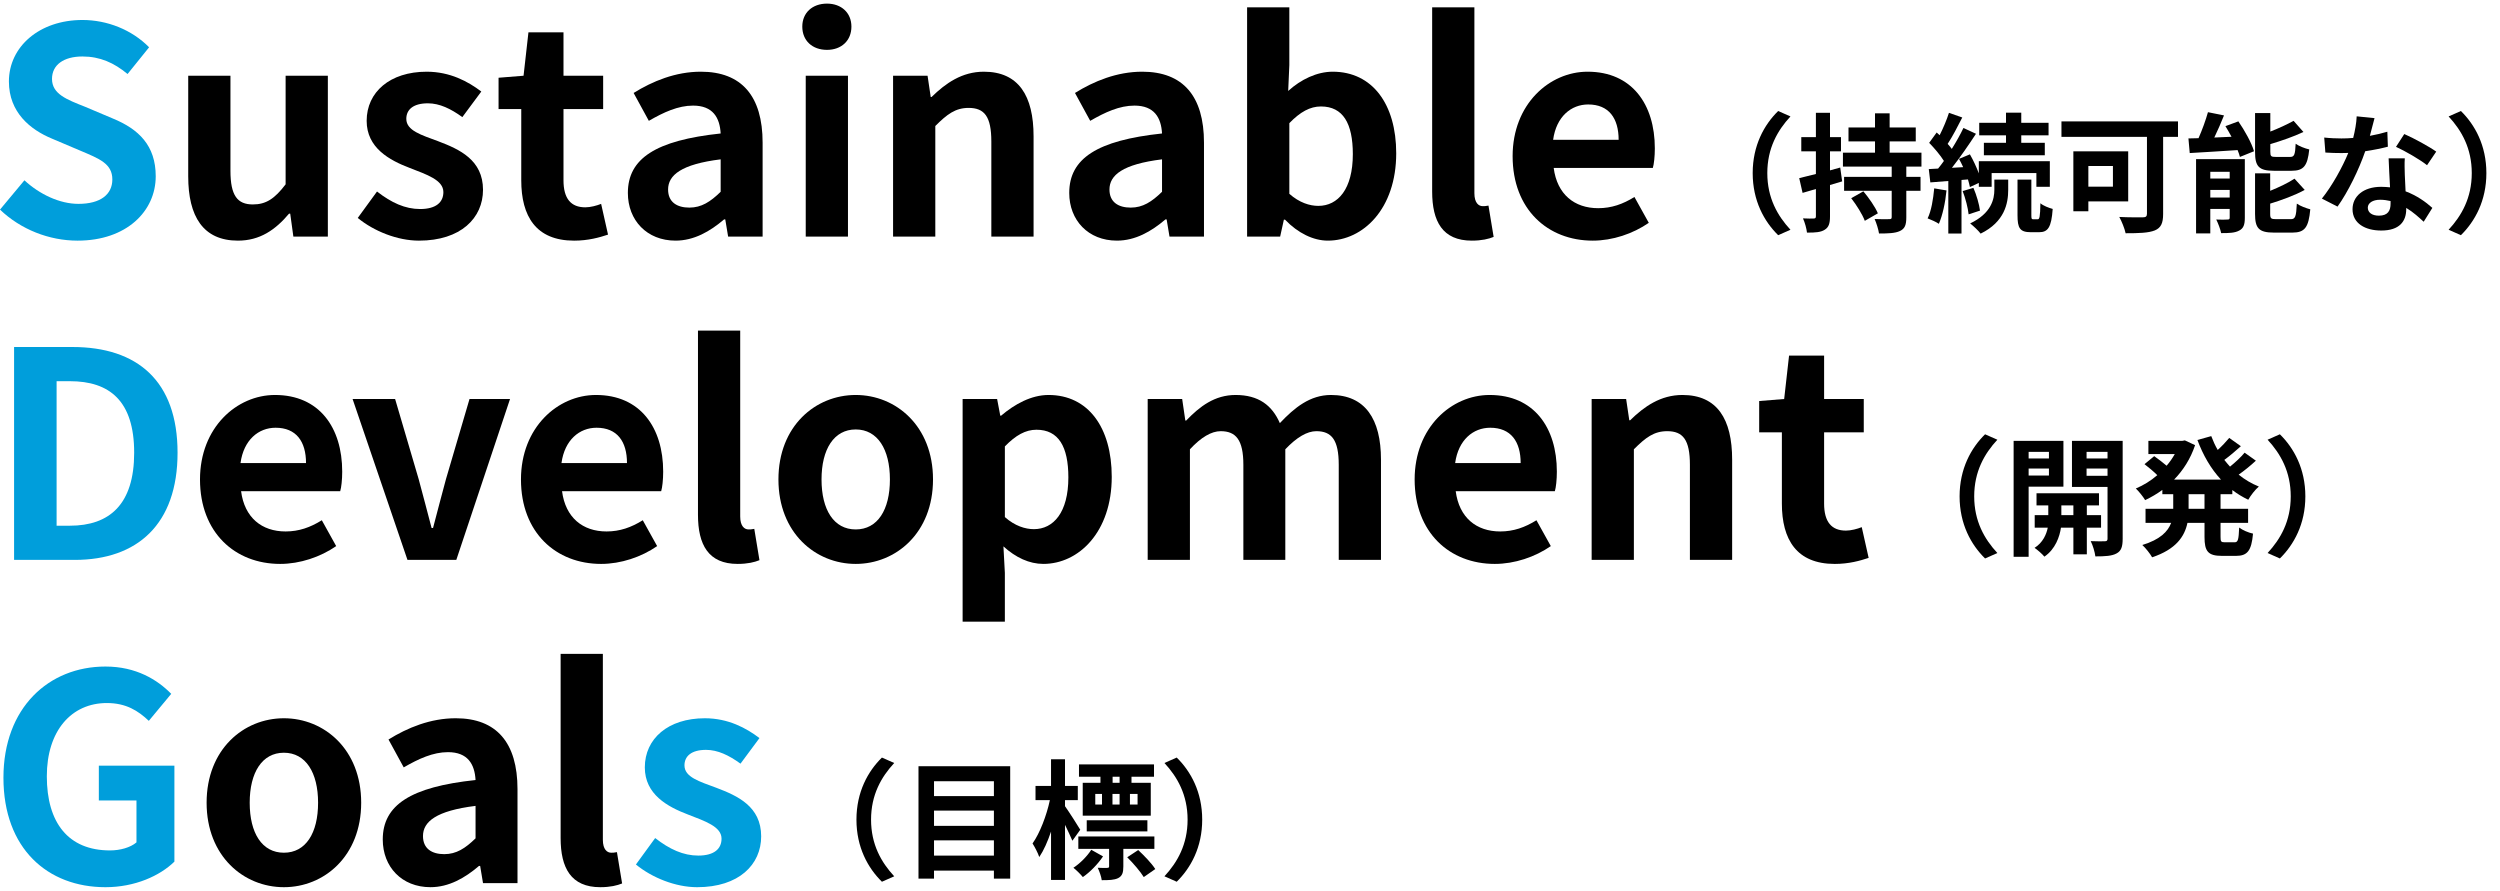
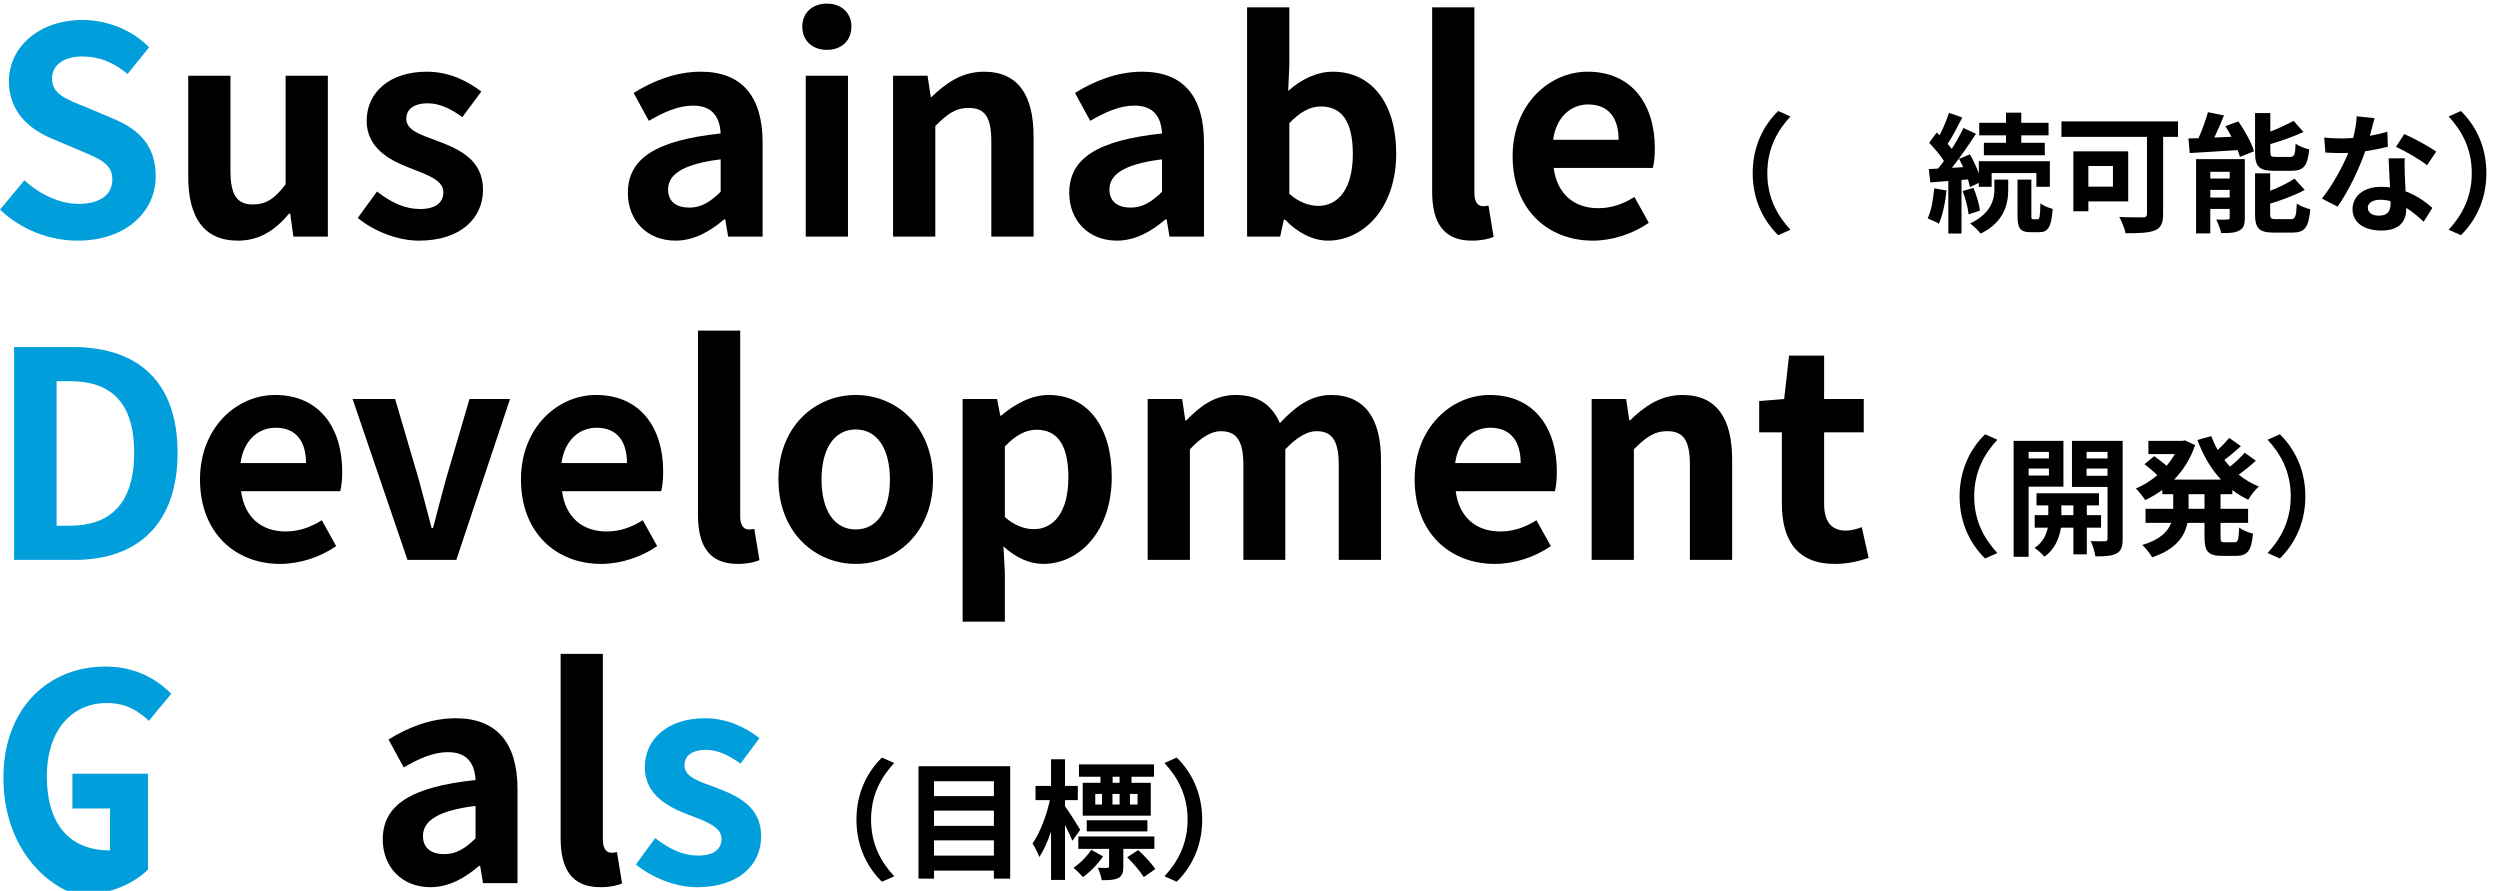
<svg xmlns="http://www.w3.org/2000/svg" version="1.1" id="レイヤー_1" x="0px" y="0px" width="348px" height="124px" viewBox="0 0 348 124" style="enable-background:new 0 0 348 124;" xml:space="preserve">
  <style type="text/css">
	.st0{fill:#009EDB;}
</style>
  <g>
    <path class="st0" d="M0,29.178l3.399-4.079c2.12,1.96,4.919,3.279,7.519,3.279c3.08,0,4.72-1.319,4.72-3.399   c0-2.199-1.8-2.879-4.439-3.999L7.239,19.3c-3-1.24-5.999-3.64-5.999-7.959c0-4.839,4.239-8.559,10.238-8.559   c3.439,0,6.879,1.36,9.278,3.8l-3,3.72c-1.88-1.561-3.839-2.44-6.278-2.44c-2.6,0-4.239,1.16-4.239,3.12   c0,2.119,2.079,2.879,4.599,3.879l3.88,1.64c3.599,1.48,5.959,3.76,5.959,8.039c0,4.839-4.04,8.958-10.879,8.958   C6.839,33.497,2.88,31.938,0,29.178z" />
    <path d="M26.2,24.539V10.541h5.879v13.238c0,3.439,0.96,4.679,3.119,4.679c1.84,0,3.039-0.8,4.56-2.799V10.541h5.879v22.396h-4.8   l-0.439-3.199h-0.16c-1.92,2.279-4.079,3.759-7.119,3.759C28.279,33.497,26.2,30.138,26.2,24.539z" />
    <path d="M49.8,30.338l2.68-3.68c1.999,1.561,3.919,2.439,5.999,2.439c2.239,0,3.239-0.959,3.239-2.359   c0-1.68-2.319-2.439-4.68-3.359c-2.839-1.08-5.999-2.8-5.999-6.559c0-3.999,3.24-6.839,8.359-6.839c3.239,0,5.759,1.359,7.599,2.76   l-2.64,3.56c-1.6-1.16-3.16-1.92-4.8-1.92c-2.039,0-2.999,0.88-2.999,2.159c0,1.64,2.079,2.24,4.439,3.12   c2.959,1.119,6.238,2.6,6.238,6.759c0,3.919-3.079,7.078-8.918,7.078C55.318,33.497,52.039,32.178,49.8,30.338z" />
-     <path d="M72.559,25.099v-9.918h-3.159v-4.359l3.479-0.28l0.68-6.039h4.879v6.039h5.52v4.64h-5.52v9.918c0,2.56,1.04,3.76,3.04,3.76   c0.72,0,1.6-0.24,2.199-0.48l0.96,4.279c-1.199,0.4-2.76,0.84-4.719,0.84C74.599,33.497,72.559,30.098,72.559,25.099z" />
    <path d="M87.399,26.858c0-4.799,3.879-7.318,12.917-8.278c-0.119-2.2-1.079-3.88-3.839-3.88c-2.08,0-4.079,0.92-6.159,2.12   l-2.119-3.88c2.64-1.64,5.839-2.959,9.358-2.959c5.679,0,8.599,3.399,8.599,9.878v13.078h-4.8l-0.399-2.399h-0.16   c-1.96,1.68-4.199,2.959-6.759,2.959C90.039,33.497,87.399,30.658,87.399,26.858z M100.316,26.698V22.18   c-5.479,0.68-7.318,2.199-7.318,4.199c0,1.76,1.24,2.52,2.96,2.52C97.638,28.898,98.877,28.099,100.316,26.698z" />
    <path d="M111.679,3.702c0-1.919,1.399-3.199,3.439-3.199c1.999,0,3.399,1.28,3.399,3.199c0,1.96-1.4,3.239-3.399,3.239   C113.078,6.941,111.679,5.662,111.679,3.702z M112.158,10.541h5.879v22.396h-5.879V10.541z" />
    <path d="M124.317,10.541h4.8l0.439,2.96h0.12c1.96-1.92,4.239-3.52,7.278-3.52c4.84,0,6.919,3.359,6.919,8.998v13.958h-5.879V19.7   c0-3.479-0.96-4.68-3.159-4.68c-1.84,0-3,0.88-4.64,2.52v15.397h-5.879V10.541z" />
    <path d="M148.838,26.858c0-4.799,3.879-7.318,12.917-8.278c-0.119-2.2-1.079-3.88-3.839-3.88c-2.08,0-4.079,0.92-6.159,2.12   l-2.119-3.88c2.64-1.64,5.839-2.959,9.358-2.959c5.679,0,8.599,3.399,8.599,9.878v13.078h-4.8l-0.399-2.399h-0.16   c-1.96,1.68-4.199,2.959-6.759,2.959C151.478,33.497,148.838,30.658,148.838,26.858z M161.755,26.698V22.18   c-5.479,0.68-7.318,2.199-7.318,4.199c0,1.76,1.24,2.52,2.96,2.52C159.076,28.898,160.315,28.099,161.755,26.698z" />
    <path d="M178.876,30.578h-0.16l-0.52,2.359h-4.6V1.022h5.879v8.039l-0.159,3.6c1.76-1.6,3.999-2.68,6.198-2.68   c5.52,0,8.839,4.52,8.839,11.358c0,7.719-4.6,12.157-9.519,12.157C182.835,33.497,180.676,32.458,178.876,30.578z M188.314,21.459   c0-4.279-1.359-6.639-4.439-6.639c-1.52,0-2.879,0.76-4.399,2.32v9.838c1.4,1.24,2.84,1.68,4.04,1.68   C186.234,28.658,188.314,26.339,188.314,21.459z" />
    <path d="M199.356,26.658V1.022h5.879v25.876c0,1.359,0.601,1.8,1.16,1.8c0.24,0,0.4,0,0.8-0.08l0.72,4.359   c-0.68,0.28-1.64,0.52-3.039,0.52C200.797,33.497,199.356,30.817,199.356,26.658z" />
    <path d="M210.557,21.739c0-7.238,5.119-11.758,10.438-11.758c6.158,0,9.358,4.52,9.358,10.678c0,1.12-0.12,2.2-0.28,2.72h-13.798   c0.48,3.68,2.88,5.6,6.199,5.6c1.84,0,3.439-0.561,5.039-1.561l2,3.6c-2.2,1.52-5.039,2.479-7.799,2.479   C215.436,33.497,210.557,29.138,210.557,21.739z M225.314,19.46c0-3-1.36-4.919-4.239-4.919c-2.36,0-4.439,1.68-4.88,4.919H225.314   z" />
    <path d="M247.521,15.453l1.711,0.756c-1.801,1.944-3.223,4.43-3.223,7.887s1.422,5.941,3.223,7.886l-1.711,0.757   c-1.944-1.909-3.547-4.79-3.547-8.643C243.974,20.242,245.576,17.361,247.521,15.453z" />
-     <path d="M256.428,25.248c-0.558,0.162-1.116,0.342-1.692,0.504v4.375c0,0.99-0.18,1.513-0.738,1.854   c-0.521,0.343-1.314,0.414-2.467,0.396c-0.054-0.522-0.288-1.404-0.558-1.98c0.666,0.036,1.278,0.036,1.494,0.018   c0.216,0,0.306-0.071,0.306-0.306v-3.799l-1.854,0.54l-0.468-2.053c0.648-0.162,1.44-0.36,2.322-0.576V21.07h-2.034v-1.98h2.034   v-3.385h1.963v3.385h1.53v1.98h-1.53v2.647l1.423-0.396L256.428,25.248z M265.358,23.195v1.422h1.98v1.945h-1.98v3.673   c0,1.08-0.197,1.603-0.9,1.927c-0.647,0.306-1.62,0.342-2.898,0.342c-0.09-0.594-0.36-1.44-0.612-2.017   c0.811,0.036,1.747,0.036,2.017,0.019c0.288,0,0.36-0.055,0.36-0.307v-3.637h-6.626v-1.945h6.626v-1.422h-6.788v-1.944h4.465   v-1.566h-3.69v-1.945h3.69v-1.962h2.035v1.962h3.637v1.945h-3.637v1.566h4.43v1.944H265.358z M259.381,26.634   c0.756,0.9,1.656,2.179,2.017,3.062l-1.818,1.044c-0.324-0.882-1.152-2.196-1.891-3.15L259.381,26.634z" />
    <path d="M270.953,26.508c-0.162,1.711-0.559,3.493-1.062,4.646c-0.36-0.252-1.134-0.594-1.566-0.756   c0.522-1.062,0.774-2.665,0.918-4.178L270.953,26.508z M273.042,25.05v7.454h-1.837v-7.311l-2.503,0.198l-0.216-1.854l1.296-0.072   c0.271-0.323,0.541-0.684,0.811-1.062c-0.504-0.811-1.332-1.783-2.053-2.521l1.045-1.44c0.126,0.126,0.27,0.252,0.414,0.379   c0.504-0.99,1.008-2.197,1.296-3.115l1.854,0.648c-0.63,1.242-1.368,2.664-2.034,3.673c0.216,0.234,0.414,0.486,0.576,0.702   c0.63-1.009,1.206-2.035,1.62-2.917l1.747,0.811c-0.99,1.513-2.215,3.295-3.35,4.735l1.566-0.09   c-0.18-0.396-0.378-0.793-0.576-1.152l1.513-0.631c0.468,0.811,0.918,1.783,1.242,2.647v-1.692h9.885v3.564h-1.872v-1.908h-6.229   v1.908h-1.783v-0.54l-1.242,0.576c-0.054-0.306-0.162-0.666-0.27-1.062L273.042,25.05z M274.698,26.148   c0.432,0.99,0.811,2.305,0.918,3.169l-1.584,0.521c-0.09-0.882-0.433-2.214-0.828-3.24L274.698,26.148z M277.615,24.996h1.927v1.44   c0,1.854-0.486,4.447-3.836,6.085c-0.324-0.432-0.99-1.044-1.458-1.422c2.953-1.404,3.367-3.385,3.367-4.699V24.996z    M279.235,18.838h-3.727v-1.746h3.727v-1.405h2.125v1.405h3.799v1.746h-3.799v1.044h3.276v1.729h-8.48v-1.729h3.079V18.838z    M283.646,30.523c0.252,0,0.343-0.288,0.378-2.232c0.379,0.342,1.171,0.647,1.711,0.792c-0.18,2.575-0.666,3.241-1.891,3.241   h-1.152c-1.53,0-1.854-0.576-1.854-2.359v-4.969h1.927v4.969c0,0.486,0.036,0.559,0.27,0.559H283.646z" />
    <path d="M303.177,19.054h-2.07v10.731c0,1.297-0.306,1.927-1.152,2.287c-0.9,0.359-2.232,0.396-4.069,0.396   c-0.126-0.63-0.558-1.692-0.882-2.269c1.278,0.072,2.845,0.054,3.277,0.054c0.414,0,0.576-0.126,0.576-0.504V19.054h-11.902v-2.16   h16.223V19.054z M290.699,28.039v1.368h-2.088V21.07h7.634v6.969H290.699z M290.699,23.105v2.881h3.421v-2.881H290.699z" />
    <path d="M311.58,16.894c0.883,1.278,1.837,2.988,2.179,4.159l-1.962,0.792c-0.072-0.288-0.181-0.612-0.324-0.954   c-2.377,0.162-4.826,0.306-6.662,0.414l-0.181-2.035c0.433,0,0.9-0.018,1.405-0.035c0.504-1.135,1.008-2.521,1.313-3.619   l2.233,0.45c-0.414,1.044-0.9,2.124-1.351,3.078l2.395-0.107c-0.27-0.504-0.558-1.009-0.846-1.477L311.58,16.894z M312.48,30.325   c0,0.937-0.18,1.459-0.774,1.765c-0.611,0.342-1.44,0.36-2.521,0.36c-0.108-0.559-0.432-1.387-0.685-1.891   c0.631,0.036,1.351,0.018,1.585,0c0.216,0,0.288-0.054,0.288-0.271v-1.206h-2.701v3.403h-1.98V22.15h6.788V30.325z M307.673,23.915   v0.937h2.701v-0.937H307.673z M310.374,27.498v-1.062h-2.701v1.062H310.374z M316.514,23.771c-2.106,0-2.61-0.63-2.61-2.611v-5.419   h2.124v2.574c1.207-0.468,2.396-1.026,3.241-1.494l1.368,1.549c-1.368,0.647-3.043,1.224-4.609,1.692v1.062   c0,0.647,0.108,0.72,0.793,0.72h1.962c0.576,0,0.702-0.271,0.774-1.837c0.433,0.324,1.314,0.667,1.891,0.793   c-0.234,2.305-0.792,2.971-2.448,2.971H316.514z M318.891,30.506c0.612,0,0.738-0.343,0.828-2.161   c0.45,0.324,1.314,0.648,1.873,0.792c-0.234,2.539-0.774,3.241-2.503,3.241h-2.557c-2.107,0-2.629-0.612-2.629-2.593v-5.653h2.106   v2.431c1.278-0.522,2.521-1.116,3.385-1.692l1.423,1.566c-1.387,0.756-3.169,1.404-4.808,1.908v1.44   c0,0.63,0.126,0.721,0.828,0.721H318.891z" />
    <path d="M329.887,18.91c0.882-0.162,1.729-0.36,2.431-0.576l0.072,2.088c-0.829,0.217-1.945,0.45-3.151,0.631   c-0.864,2.521-2.395,5.672-3.854,7.706l-2.179-1.116c1.423-1.765,2.881-4.411,3.674-6.355c-0.324,0.018-0.631,0.018-0.937,0.018   c-0.738,0-1.477-0.018-2.251-0.072l-0.162-2.089c0.774,0.091,1.729,0.126,2.395,0.126c0.541,0,1.081-0.018,1.639-0.071   c0.252-0.99,0.45-2.071,0.486-3.007l2.484,0.252C330.391,17.02,330.156,17.938,329.887,18.91z M334.748,24.348   c0.018,0.522,0.072,1.387,0.108,2.286c1.548,0.576,2.809,1.477,3.727,2.305l-1.206,1.927c-0.631-0.576-1.44-1.332-2.431-1.927   c0,0.055,0,0.126,0,0.181c0,1.674-0.919,2.971-3.476,2.971c-2.232,0-3.997-0.99-3.997-2.971c0-1.765,1.477-3.115,3.979-3.115   c0.432,0,0.828,0.036,1.242,0.072c-0.072-1.332-0.162-2.935-0.198-4.033h2.251C334.694,22.799,334.729,23.556,334.748,24.348z    M331.146,30.02c1.243,0,1.621-0.685,1.621-1.675c0-0.108,0-0.216,0-0.36c-0.469-0.107-0.954-0.18-1.459-0.18   c-1.044,0-1.71,0.468-1.71,1.099C329.599,29.569,330.156,30.02,331.146,30.02z M333.523,20.44l1.152-1.782   c1.297,0.558,3.529,1.782,4.447,2.448l-1.278,1.891C336.801,22.169,334.748,20.998,333.523,20.44z" />
    <path d="M342.557,32.738l-1.71-0.757c1.8-1.944,3.223-4.429,3.223-7.886s-1.423-5.942-3.223-7.887l1.71-0.756   c1.944,1.908,3.547,4.789,3.547,8.643C346.104,27.948,344.501,30.829,342.557,32.738z" />
    <path class="st0" d="M1.96,48.303h8.118c9.039,0,14.638,4.719,14.638,14.717c0,9.959-5.599,14.918-14.317,14.918H1.96V48.303z    M9.719,73.179c5.519,0,8.958-2.96,8.958-10.159c0-7.238-3.439-9.958-8.958-9.958h-1.84v20.117H9.719z" />
    <path d="M27.84,66.739c0-7.238,5.119-11.758,10.438-11.758c6.158,0,9.358,4.52,9.358,10.678c0,1.12-0.12,2.2-0.28,2.72H33.559   c0.48,3.68,2.88,5.6,6.199,5.6c1.84,0,3.439-0.561,5.039-1.561l2,3.6c-2.2,1.52-5.039,2.479-7.799,2.479   C32.719,78.497,27.84,74.138,27.84,66.739z M42.598,64.46c0-3-1.36-4.919-4.239-4.919c-2.36,0-4.439,1.68-4.88,4.919H42.598z" />
    <path d="M49.08,55.541h5.919l3.28,11.158c0.6,2.2,1.199,4.52,1.799,6.799h0.2c0.601-2.279,1.2-4.599,1.8-6.799l3.279-11.158h5.64   l-7.479,22.396h-6.799L49.08,55.541z" />
    <path d="M72.519,66.739c0-7.238,5.119-11.758,10.438-11.758c6.158,0,9.358,4.52,9.358,10.678c0,1.12-0.12,2.2-0.28,2.72H78.237   c0.48,3.68,2.88,5.6,6.199,5.6c1.84,0,3.439-0.561,5.039-1.561l2,3.6c-2.2,1.52-5.039,2.479-7.799,2.479   C77.397,78.497,72.519,74.138,72.519,66.739z M87.276,64.46c0-3-1.36-4.919-4.239-4.919c-2.36,0-4.439,1.68-4.88,4.919H87.276z" />
    <path d="M97.158,71.658V46.022h5.879v25.876c0,1.359,0.601,1.8,1.16,1.8c0.24,0,0.4,0,0.8-0.08l0.72,4.359   c-0.68,0.28-1.64,0.52-3.039,0.52C98.599,78.497,97.158,75.817,97.158,71.658z" />
    <path d="M108.358,66.739c0-7.438,5.159-11.758,10.758-11.758c5.6,0,10.759,4.319,10.759,11.758s-5.159,11.758-10.759,11.758   C113.518,78.497,108.358,74.178,108.358,66.739z M123.876,66.739c0-4.199-1.72-6.959-4.76-6.959c-3.039,0-4.759,2.76-4.759,6.959   c0,4.239,1.72,6.959,4.759,6.959C122.156,73.698,123.876,70.979,123.876,66.739z" />
    <path d="M133.998,55.541h4.8l0.439,2.32h0.12c1.88-1.601,4.199-2.88,6.599-2.88c5.52,0,8.799,4.52,8.799,11.398   c0,7.679-4.6,12.117-9.519,12.117c-1.96,0-3.839-0.88-5.559-2.439l0.199,3.68v6.799h-5.879V55.541z M148.716,66.459   c0-4.279-1.359-6.639-4.439-6.639c-1.52,0-2.879,0.76-4.399,2.32v9.838c1.4,1.24,2.84,1.68,4.04,1.68   C146.636,73.658,148.716,71.339,148.716,66.459z" />
    <path d="M159.758,55.541h4.8l0.439,3h0.12c1.88-1.96,3.959-3.56,6.879-3.56c3.199,0,5.079,1.439,6.159,3.919   c2.039-2.159,4.199-3.919,7.118-3.919c4.76,0,6.959,3.359,6.959,8.998v13.958h-5.879V64.7c0-3.479-1-4.68-3.119-4.68   c-1.28,0-2.72,0.84-4.319,2.52v15.397h-5.839V64.7c0-3.479-1.04-4.68-3.16-4.68c-1.279,0-2.719,0.84-4.279,2.52v15.397h-5.879   V55.541z" />
    <path d="M196.918,66.739c0-7.238,5.119-11.758,10.438-11.758c6.158,0,9.358,4.52,9.358,10.678c0,1.12-0.12,2.2-0.28,2.72h-13.798   c0.48,3.68,2.88,5.6,6.199,5.6c1.84,0,3.439-0.561,5.039-1.561l2,3.6c-2.2,1.52-5.039,2.479-7.799,2.479   C201.797,78.497,196.918,74.138,196.918,66.739z M211.676,64.46c0-3-1.36-4.919-4.239-4.919c-2.36,0-4.439,1.68-4.88,4.919H211.676   z" />
    <path d="M221.558,55.541h4.8l0.439,2.96h0.12c1.96-1.92,4.239-3.52,7.278-3.52c4.84,0,6.919,3.359,6.919,8.998v13.958h-5.879V64.7   c0-3.479-0.96-4.68-3.159-4.68c-1.84,0-3,0.88-4.64,2.52v15.397h-5.879V55.541z" />
    <path d="M248.037,70.099v-9.918h-3.159v-4.359l3.479-0.28l0.68-6.039h4.879v6.039h5.52v4.64h-5.52v9.918   c0,2.56,1.04,3.76,3.04,3.76c0.72,0,1.6-0.24,2.199-0.48l0.96,4.279c-1.199,0.4-2.76,0.84-4.719,0.84   C250.077,78.497,248.037,75.098,248.037,70.099z" />
    <path d="M276.322,60.453l1.711,0.756c-1.801,1.944-3.224,4.43-3.224,7.887s1.423,5.941,3.224,7.886l-1.711,0.757   c-1.944-1.909-3.547-4.79-3.547-8.643C272.775,65.242,274.378,62.361,276.322,60.453z" />
    <path d="M282.385,67.745v9.759h-2.089V61.371h6.933v6.374H282.385z M282.385,62.901v0.919h2.827v-0.919H282.385z M285.212,66.196   v-0.972h-2.827v0.972H285.212z M290.487,73.453v3.709h-1.872v-3.709h-1.729c-0.181,1.242-0.774,2.988-2.305,4.033   c-0.307-0.379-0.955-0.937-1.369-1.225c1.152-0.721,1.657-1.891,1.837-2.809h-1.818v-1.747h1.891v-1.351h-1.639v-1.692h8.696v1.692   h-1.692v1.351h1.98v1.747H290.487z M288.615,71.706v-1.351h-1.675v1.351H288.615z M295.475,75.001c0,1.099-0.198,1.692-0.846,2.035   c-0.648,0.359-1.585,0.414-2.953,0.414c-0.072-0.595-0.36-1.566-0.648-2.125c0.811,0.036,1.692,0.036,1.963,0.019   c0.288,0,0.378-0.108,0.378-0.36v-7.202h-4.951v-6.41h7.058V75.001z M290.451,62.901v0.919h2.917v-0.919H290.451z M293.368,66.232   v-1.008h-2.917v1.008H293.368z" />
    <path d="M309.1,68.789v2.035h3.835v1.962H309.1v1.945c0,0.647,0.072,0.756,0.576,0.756h1.387c0.468,0,0.558-0.36,0.63-2.053   c0.45,0.36,1.314,0.721,1.927,0.847c-0.216,2.377-0.774,3.097-2.359,3.097h-1.962c-1.945,0-2.431-0.63-2.431-2.629v-1.963h-2.377   c-0.396,1.891-1.585,3.674-4.915,4.79c-0.271-0.486-0.919-1.314-1.369-1.711c2.485-0.756,3.565-1.872,4.016-3.079h-3.565v-1.962   h3.854v-2.035h-1.513v-0.594c-0.756,0.558-1.566,1.026-2.395,1.422c-0.288-0.485-0.883-1.224-1.297-1.62   c1.045-0.432,2.071-1.062,2.989-1.854c-0.468-0.468-1.188-1.08-1.782-1.53l1.35-1.116c0.541,0.378,1.225,0.9,1.729,1.332   c0.433-0.504,0.811-1.044,1.135-1.62h-3.673v-1.837h4.699l0.378-0.072l1.423,0.666c-0.631,1.891-1.657,3.493-2.917,4.79h6.518   c-1.404-1.513-2.484-3.385-3.276-5.51l1.926-0.54c0.253,0.666,0.541,1.314,0.9,1.927c0.595-0.54,1.188-1.171,1.603-1.675   l1.621,1.152c-0.738,0.666-1.566,1.368-2.305,1.908c0.252,0.324,0.521,0.631,0.792,0.937c0.738-0.594,1.53-1.332,2.034-1.944   l1.566,1.116c-0.738,0.685-1.603,1.387-2.395,1.944c0.847,0.685,1.783,1.242,2.809,1.656c-0.504,0.415-1.152,1.261-1.476,1.837   c-0.793-0.378-1.531-0.828-2.215-1.351v0.576H309.1z M306.867,68.789h-2.215v2.035h2.215V68.789z" />
    <path d="M317.358,77.738l-1.71-0.757c1.8-1.944,3.223-4.429,3.223-7.886s-1.423-5.942-3.223-7.887l1.71-0.756   c1.945,1.908,3.547,4.789,3.547,8.643C320.905,72.948,319.304,75.829,317.358,77.738z" />
-     <path class="st0" d="M0.479,108.26c0-9.758,6.319-15.478,14.198-15.478c4.279,0,7.238,1.84,9.158,3.8l-3.119,3.759   c-1.48-1.399-3.16-2.479-5.839-2.479c-4.92,0-8.359,3.84-8.359,10.198c0,6.439,2.96,10.318,8.799,10.318   c1.399,0,2.84-0.399,3.68-1.119v-5.839h-5.239v-4.84h10.519v13.358c-2,1.959-5.479,3.559-9.599,3.559   C6.639,123.497,0.479,118.139,0.479,108.26z" />
-     <path d="M28.76,111.739c0-7.438,5.159-11.758,10.758-11.758c5.6,0,10.759,4.319,10.759,11.758s-5.159,11.758-10.759,11.758   C33.919,123.497,28.76,119.178,28.76,111.739z M44.277,111.739c0-4.199-1.72-6.959-4.76-6.959c-3.039,0-4.759,2.76-4.759,6.959   c0,4.239,1.72,6.959,4.759,6.959C42.558,118.698,44.277,115.979,44.277,111.739z" />
+     <path class="st0" d="M0.479,108.26c0-9.758,6.319-15.478,14.198-15.478c4.279,0,7.238,1.84,9.158,3.8l-3.119,3.759   c-1.48-1.399-3.16-2.479-5.839-2.479c-4.92,0-8.359,3.84-8.359,10.198c0,6.439,2.96,10.318,8.799,10.318   v-5.839h-5.239v-4.84h10.519v13.358c-2,1.959-5.479,3.559-9.599,3.559   C6.639,123.497,0.479,118.139,0.479,108.26z" />
    <path d="M53.28,116.858c0-4.799,3.879-7.318,12.917-8.278c-0.119-2.2-1.079-3.88-3.839-3.88c-2.08,0-4.079,0.92-6.159,2.12   l-2.119-3.88c2.64-1.64,5.839-2.959,9.358-2.959c5.679,0,8.599,3.399,8.599,9.878v13.078h-4.8l-0.399-2.399h-0.16   c-1.96,1.68-4.199,2.959-6.759,2.959C55.92,123.497,53.28,120.658,53.28,116.858z M66.197,116.698v-4.519   c-5.479,0.68-7.318,2.199-7.318,4.199c0,1.76,1.24,2.52,2.96,2.52C63.519,118.898,64.758,118.099,66.197,116.698z" />
    <path d="M78.039,116.658V91.022h5.879v25.876c0,1.359,0.601,1.8,1.16,1.8c0.24,0,0.4,0,0.8-0.08l0.72,4.359   c-0.68,0.28-1.64,0.52-3.039,0.52C79.479,123.497,78.039,120.817,78.039,116.658z" />
    <path class="st0" d="M88.52,120.338l2.68-3.68c1.999,1.561,3.919,2.439,5.999,2.439c2.239,0,3.239-0.959,3.239-2.359   c0-1.68-2.319-2.439-4.68-3.359c-2.839-1.08-5.999-2.8-5.999-6.559c0-3.999,3.24-6.839,8.359-6.839c3.239,0,5.759,1.359,7.599,2.76   l-2.64,3.56c-1.6-1.16-3.16-1.92-4.8-1.92c-2.039,0-2.999,0.88-2.999,2.159c0,1.64,2.079,2.24,4.439,3.12   c2.959,1.119,6.238,2.6,6.238,6.759c0,3.919-3.079,7.078-8.918,7.078C94.038,123.497,90.759,122.178,88.52,120.338z" />
    <path d="M122.764,105.453l1.711,0.756c-1.801,1.944-3.224,4.43-3.224,7.887s1.423,5.941,3.224,7.886l-1.711,0.757   c-1.944-1.909-3.547-4.79-3.547-8.643C119.217,110.242,120.819,107.361,122.764,105.453z" />
    <path d="M140.62,106.659v15.646h-2.269v-1.116h-8.337v1.116h-2.16v-15.646H140.62z M130.015,108.748v2.07h8.337v-2.07H130.015z    M130.015,112.835v2.125h8.337v-2.125H130.015z M138.352,119.101v-2.124h-8.337v2.124H138.352z" />
    <path d="M149.275,117.03c-0.234-0.558-0.631-1.404-1.026-2.215v7.671h-1.945v-6.734c-0.468,1.387-1.025,2.646-1.638,3.547   c-0.198-0.594-0.631-1.404-0.937-1.891c1.008-1.404,1.963-3.907,2.413-6.031h-1.999v-1.98h2.16v-3.71h1.945v3.71h1.782v1.98h-1.782   v0.846c0.504,0.702,1.836,2.773,2.124,3.277L149.275,117.03z M153.542,119.209c-0.738,1.099-1.818,2.196-2.809,2.881   c-0.306-0.378-0.882-0.954-1.314-1.297c0.937-0.611,1.927-1.62,2.485-2.502L153.542,119.209z M156.369,118.165v2.448   c0,0.847-0.144,1.314-0.72,1.621c-0.559,0.27-1.279,0.287-2.287,0.287c-0.072-0.54-0.324-1.224-0.559-1.729   c0.576,0.036,1.152,0.036,1.314,0.019c0.217-0.019,0.271-0.054,0.271-0.216v-2.431h-4.285v-1.729h10.587v1.729H156.369z    M153.183,108.117h-2.989v-1.71h10.443v1.71h-3.133v0.847h2.683v4.573h-9.471v-4.573h2.467V108.117z M151.273,115.734v-1.549h8.444   v1.549H151.273z M152.462,111.989h0.937v-1.477h-0.937V111.989z M154.856,110.513v1.477h0.99v-1.477H154.856z M155.847,108.117   h-0.972v0.847h0.972V108.117z M158.439,118.327c0.847,0.792,1.891,1.872,2.377,2.646l-1.603,1.116   c-0.45-0.738-1.458-1.927-2.305-2.755L158.439,118.327z M158.35,110.513h-1.062v1.477h1.062V110.513z" />
    <path d="M163.8,122.738l-1.71-0.757c1.8-1.944,3.223-4.429,3.223-7.886s-1.423-5.942-3.223-7.887l1.71-0.756   c1.945,1.908,3.547,4.789,3.547,8.643C167.347,117.948,165.745,120.829,163.8,122.738z" />
  </g>
</svg>